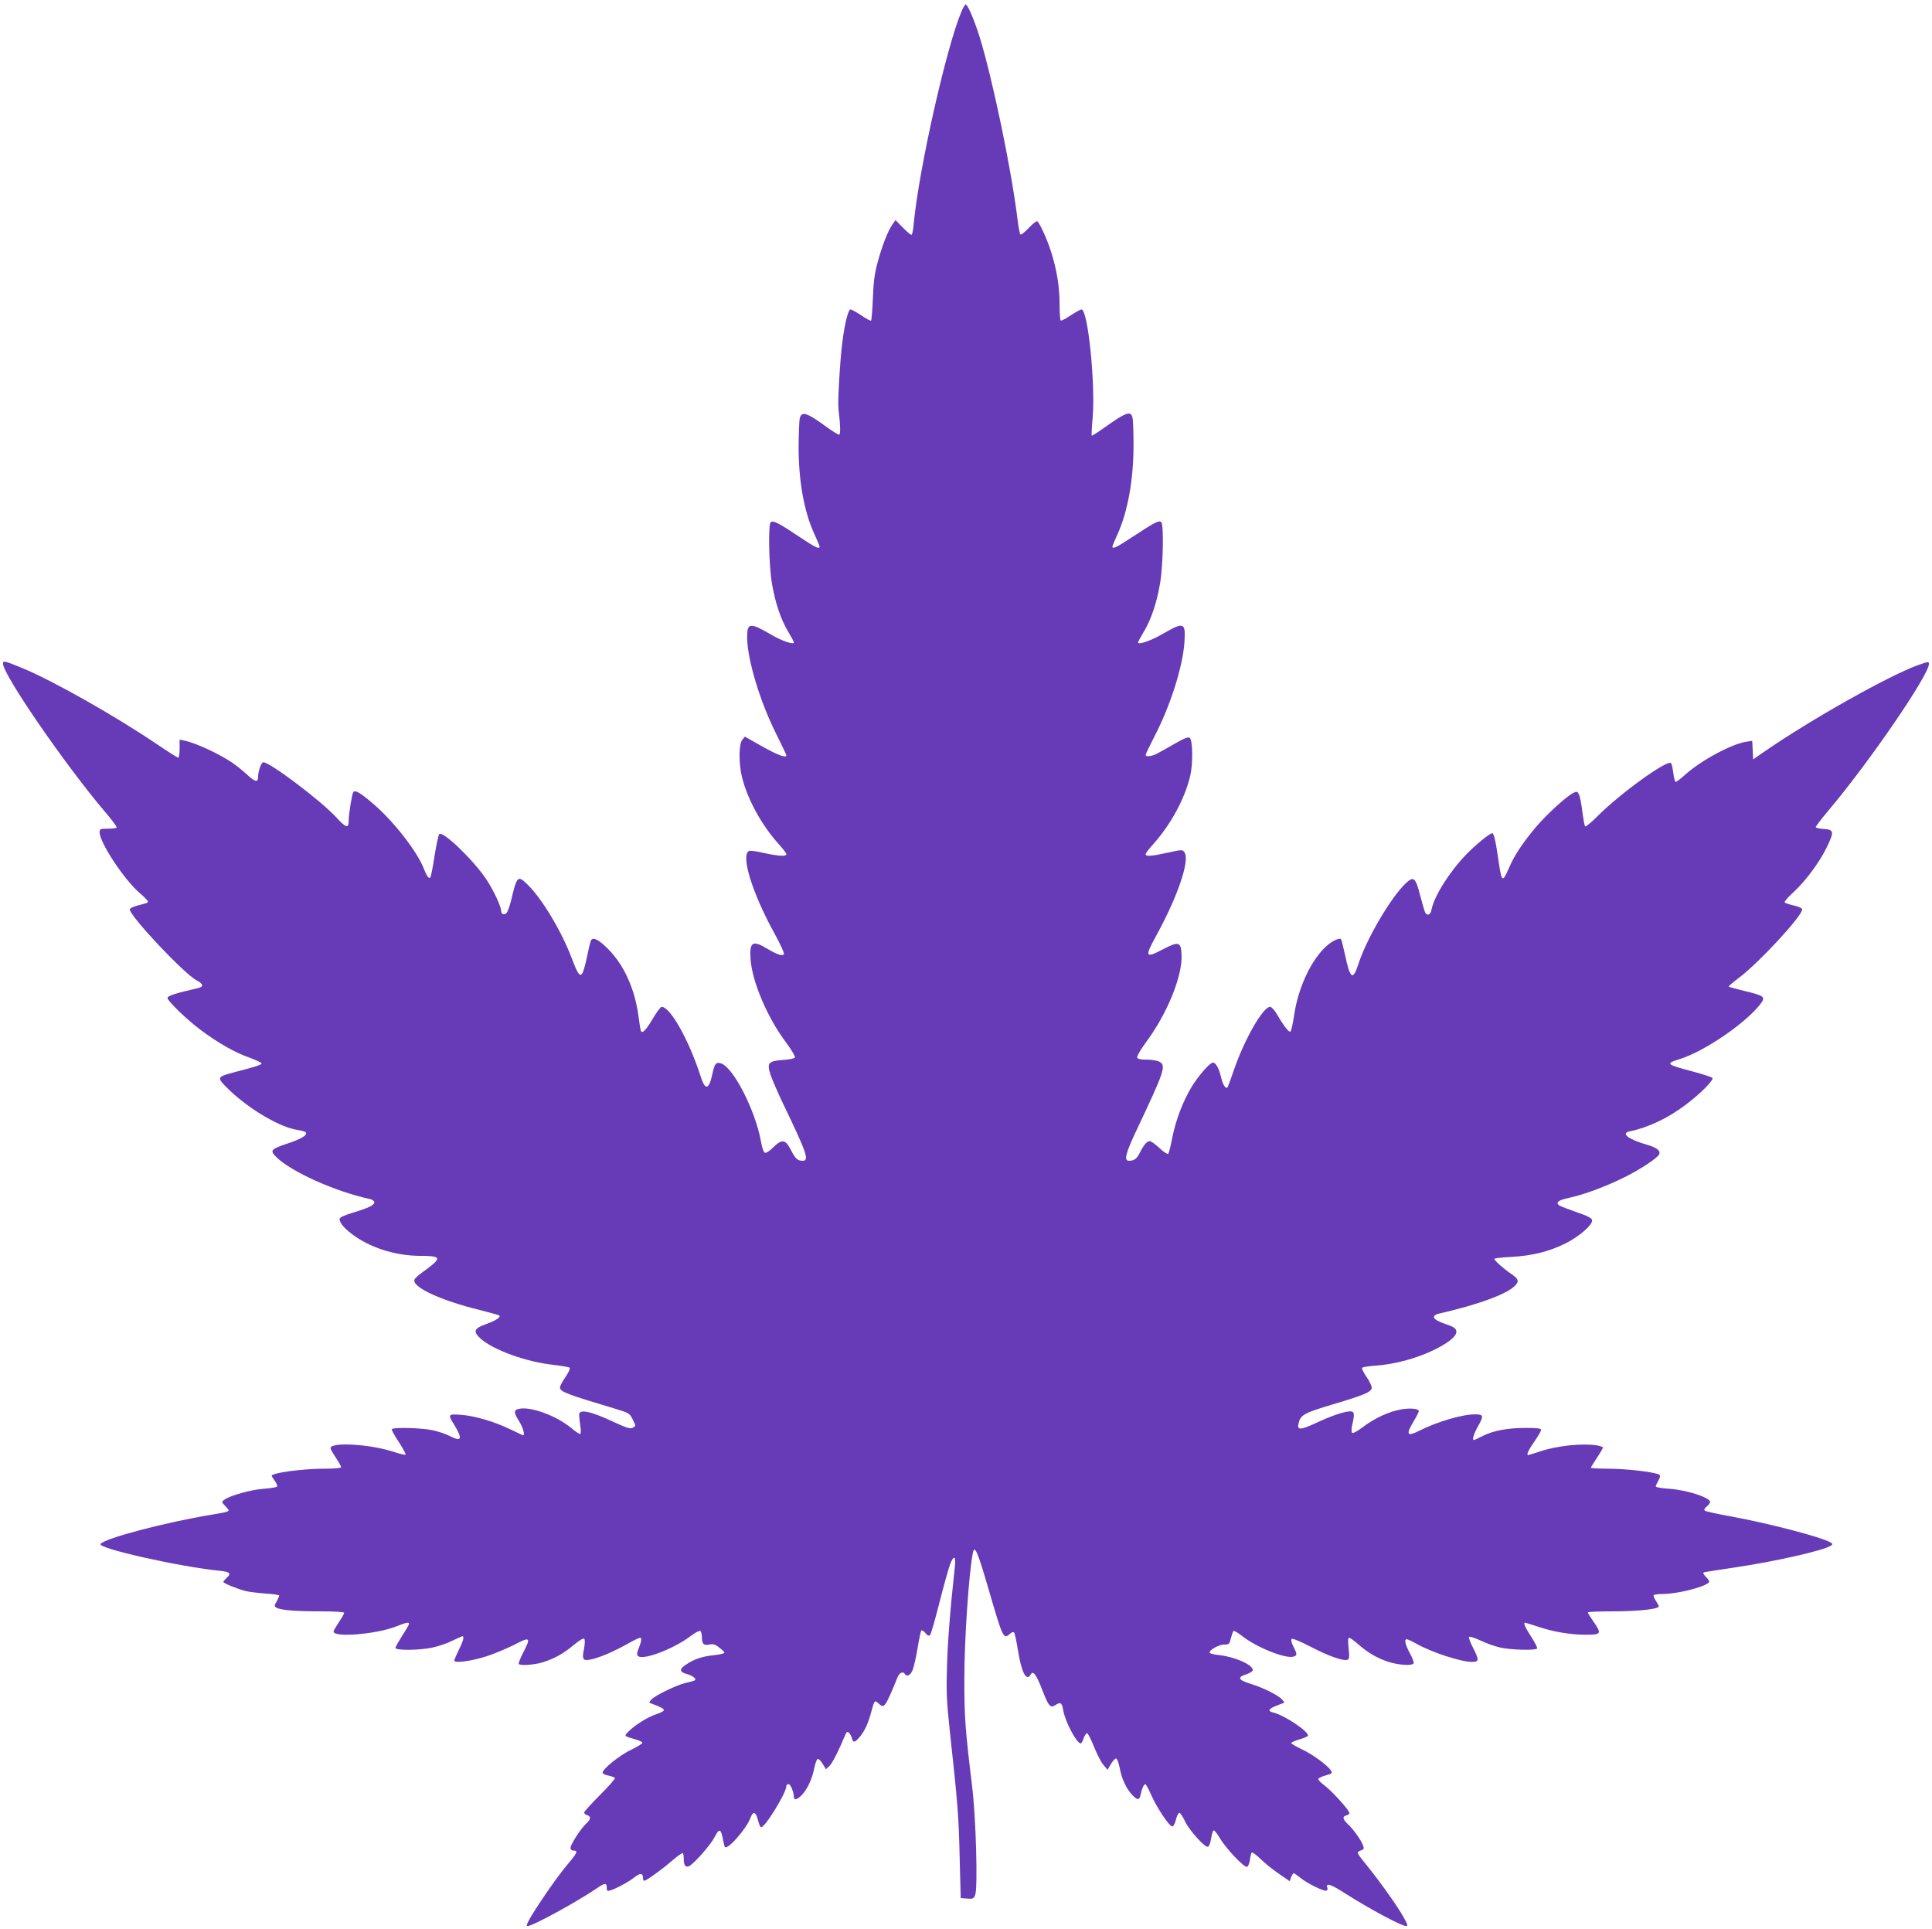
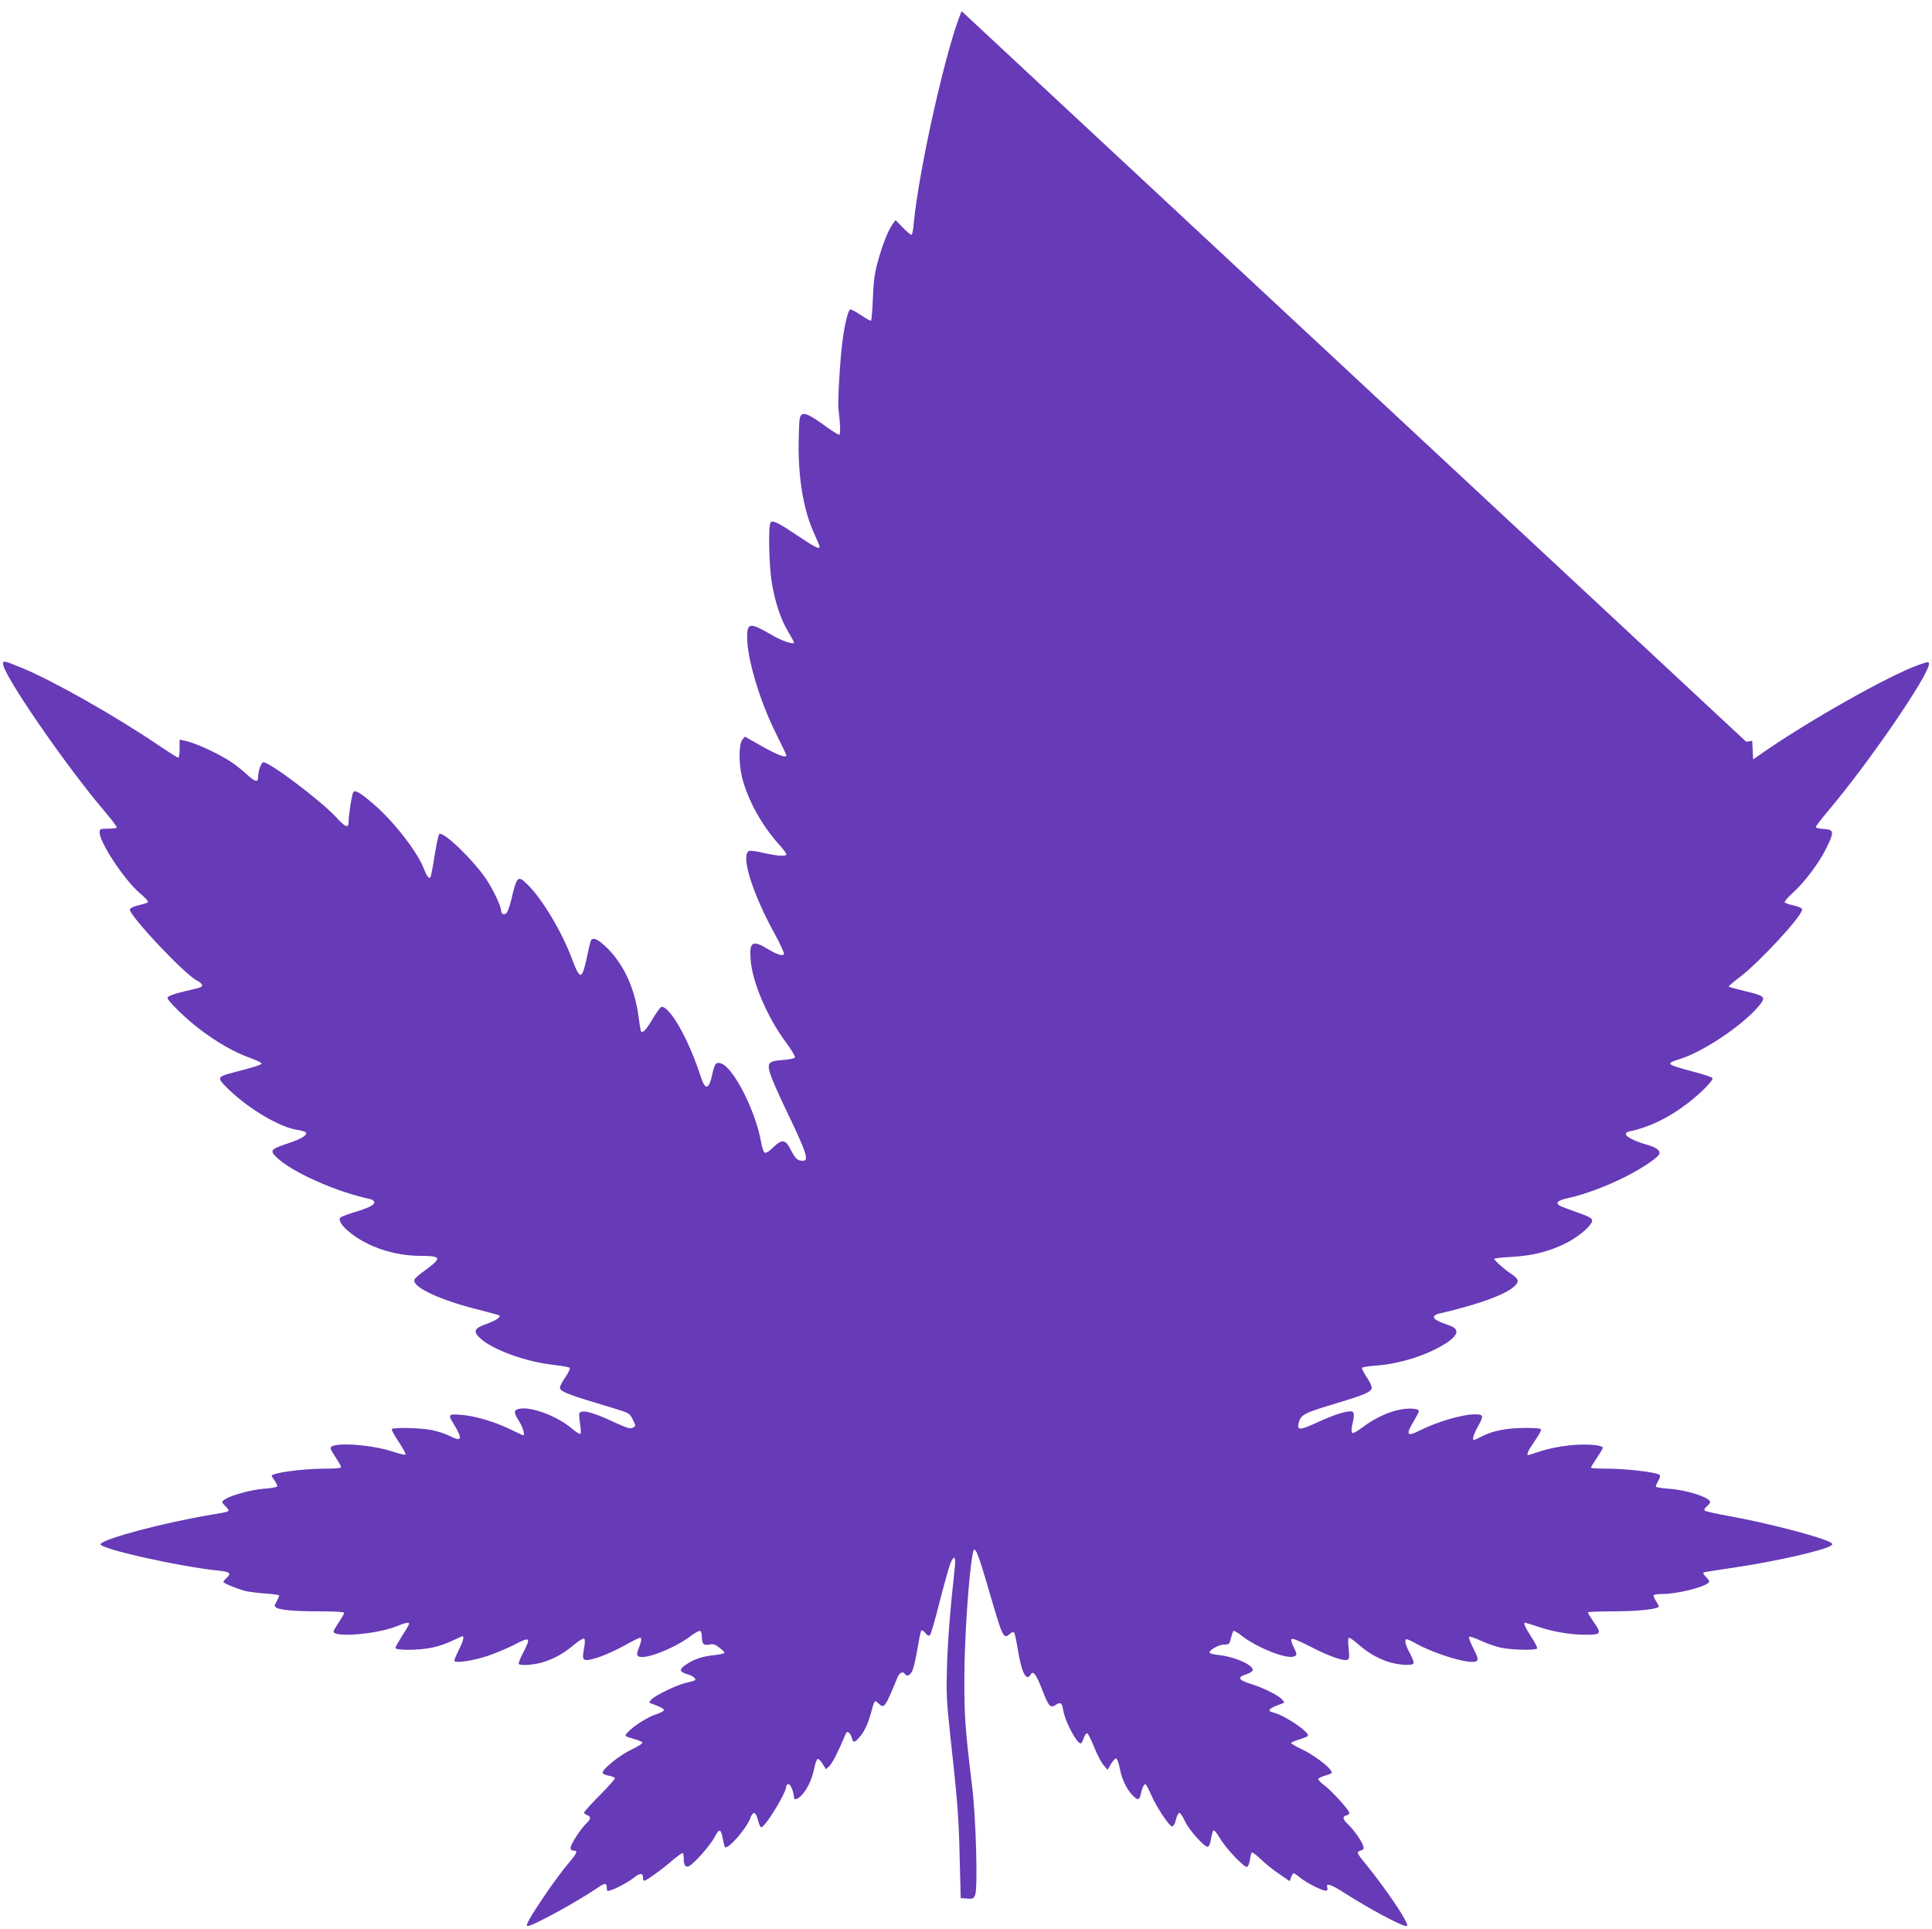
<svg xmlns="http://www.w3.org/2000/svg" version="1.0" width="1280pt" height="1278pt" viewBox="0 0 1280 1278" preserveAspectRatio="xMidYMid meet">
  <g transform="translate(0,1278) scale(0.1,-0.1)" fill="#673ab7" stroke="none">
-     <path d="M6371 12706 c-99 -231 -281 -1035 -317 -1404 -3 -40 -10 -75 -14 -77 -5 -3 -30 18 -57 46 l-50 51 -20 -28 c-30 -42 -70 -145 -99 -254 -20 -72 -27 -129 -31 -238 -3 -78 -9 -144 -12 -146 -4 -3 -33 13 -65 35 -32 21 -64 39 -71 39 -15 0 -38 -90 -54 -215 -15 -113 -32 -398 -26 -443 13 -110 15 -172 4 -172 -6 0 -41 22 -78 48 -135 99 -169 110 -182 62 -4 -14 -7 -95 -8 -180 -1 -232 35 -438 105 -589 19 -41 34 -78 34 -82 0 -20 -30 -5 -130 62 -140 94 -179 114 -194 99 -17 -17 -12 -286 8 -403 21 -128 60 -243 108 -322 21 -35 38 -67 38 -71 0 -17 -79 9 -148 50 -145 84 -162 82 -162 -18 1 -143 84 -422 192 -637 37 -75 68 -139 68 -143 0 -20 -59 2 -160 59 l-115 65 -17 -21 c-24 -28 -24 -158 -2 -248 37 -148 129 -316 243 -443 28 -31 51 -61 51 -67 0 -16 -54 -13 -149 8 -46 11 -90 17 -97 14 -59 -23 17 -274 166 -545 39 -71 68 -134 64 -139 -9 -15 -46 -3 -111 36 -98 59 -119 45 -110 -73 11 -147 110 -381 233 -546 36 -48 63 -94 61 -101 -3 -7 -33 -14 -77 -17 -99 -7 -110 -19 -86 -95 10 -32 50 -123 88 -203 154 -320 171 -370 126 -370 -34 0 -48 13 -78 71 -36 71 -58 75 -116 19 -24 -25 -49 -40 -56 -37 -9 3 -20 35 -27 78 -38 207 -186 495 -267 515 -31 8 -39 -2 -54 -69 -23 -109 -48 -114 -79 -15 -77 238 -200 458 -258 458 -6 0 -33 -36 -59 -80 -46 -78 -71 -102 -79 -77 -2 6 -9 50 -15 96 -25 182 -95 336 -201 444 -62 62 -99 81 -113 58 -3 -5 -13 -42 -21 -82 -39 -187 -49 -190 -106 -40 -67 179 -197 396 -293 490 -66 65 -71 60 -111 -109 -9 -36 -22 -71 -29 -79 -16 -15 -36 -7 -36 15 0 29 -50 136 -97 207 -85 128 -289 325 -313 301 -5 -5 -19 -70 -31 -144 -11 -74 -24 -139 -28 -143 -10 -11 -24 9 -45 63 -43 110 -201 312 -330 422 -92 79 -124 97 -136 79 -9 -16 -30 -147 -30 -191 0 -50 -19 -44 -81 24 -101 110 -440 366 -484 366 -14 0 -35 -58 -35 -97 0 -38 -18 -35 -73 15 -29 27 -73 62 -98 79 -85 58 -246 133 -316 146 l-33 7 0 -60 c0 -33 -4 -60 -9 -60 -4 0 -65 38 -134 85 -287 194 -696 425 -899 509 -120 49 -128 51 -128 29 0 -72 412 -671 673 -978 47 -55 83 -103 80 -107 -2 -5 -29 -8 -59 -8 -50 0 -54 -2 -54 -24 0 -68 162 -313 265 -402 30 -25 55 -51 55 -56 0 -9 -2 -10 -72 -28 -27 -7 -48 -18 -48 -25 0 -44 360 -427 443 -470 44 -23 48 -42 10 -51 -154 -35 -203 -51 -203 -66 0 -19 126 -141 215 -208 117 -88 232 -154 331 -188 43 -16 78 -32 77 -38 -2 -9 -47 -23 -186 -59 -114 -30 -114 -33 -26 -118 135 -129 339 -248 452 -263 26 -4 50 -11 54 -17 11 -17 -34 -44 -120 -72 -113 -38 -121 -46 -77 -90 99 -98 393 -230 623 -279 15 -4 27 -13 27 -21 0 -19 -37 -37 -142 -69 -62 -19 -88 -31 -88 -42 0 -29 39 -71 107 -118 119 -80 275 -126 431 -126 105 0 125 -9 97 -40 -11 -12 -46 -40 -77 -62 -31 -22 -59 -46 -62 -55 -19 -49 174 -139 438 -203 65 -17 121 -32 124 -35 12 -11 -25 -35 -88 -57 -81 -29 -88 -50 -34 -98 86 -75 300 -152 479 -172 55 -6 104 -15 109 -19 5 -5 -7 -31 -27 -61 -21 -29 -37 -61 -37 -70 0 -28 45 -45 373 -143 82 -25 89 -29 107 -65 24 -48 24 -47 1 -59 -15 -8 -39 -1 -113 33 -164 78 -245 95 -241 51 0 -11 4 -44 8 -72 5 -35 4 -53 -3 -53 -5 0 -32 18 -58 40 -99 82 -272 145 -347 126 -35 -8 -34 -24 3 -83 27 -42 41 -100 23 -91 -5 2 -43 20 -85 40 -102 50 -236 89 -325 95 -85 6 -87 3 -44 -66 57 -94 50 -115 -26 -76 -26 14 -79 32 -118 40 -75 16 -260 20 -269 7 -3 -5 18 -43 46 -85 28 -43 48 -80 45 -84 -4 -3 -41 6 -84 20 -153 50 -413 65 -413 23 0 -6 16 -35 35 -63 19 -29 35 -57 35 -63 0 -6 -41 -10 -112 -10 -144 0 -348 -28 -348 -47 0 -3 9 -18 21 -34 11 -16 18 -33 15 -37 -3 -5 -43 -12 -89 -15 -84 -6 -224 -45 -261 -73 -19 -14 -19 -15 9 -44 33 -35 36 -33 -95 -55 -308 -51 -712 -158 -734 -194 -18 -29 521 -150 787 -177 71 -7 82 -18 47 -49 -11 -10 -20 -21 -20 -25 0 -9 86 -44 145 -60 22 -6 82 -13 133 -17 50 -3 92 -9 92 -14 0 -4 -8 -21 -17 -38 -16 -28 -16 -33 -3 -41 27 -17 122 -25 288 -25 103 0 162 -4 162 -10 0 -6 -16 -34 -35 -62 -19 -29 -35 -56 -35 -62 0 -41 284 -18 415 34 65 26 85 30 85 17 0 -5 -20 -40 -45 -78 -24 -38 -45 -75 -45 -81 0 -18 156 -17 245 2 39 8 98 28 131 45 34 16 64 30 68 30 13 0 5 -33 -24 -90 -16 -33 -30 -65 -30 -71 0 -20 120 -3 222 31 50 17 126 49 168 70 114 60 120 55 65 -51 -19 -36 -31 -69 -28 -73 12 -12 99 -6 154 10 79 24 139 57 209 115 37 31 65 48 71 42 5 -5 5 -32 -2 -67 -15 -74 -7 -83 58 -67 59 15 146 53 235 103 37 21 73 38 79 38 13 0 8 -27 -12 -77 -10 -25 -10 -36 -2 -44 31 -31 236 47 347 131 30 23 60 39 66 35 5 -3 10 -21 10 -38 0 -48 12 -60 49 -52 26 5 39 2 66 -20 19 -14 35 -30 35 -34 0 -5 -30 -12 -66 -16 -79 -8 -135 -26 -186 -61 -49 -31 -48 -50 1 -64 21 -5 44 -17 51 -25 14 -17 14 -17 -60 -35 -61 -15 -201 -83 -224 -109 -18 -20 -18 -21 0 -27 61 -22 85 -35 82 -45 -2 -6 -27 -19 -56 -28 -56 -19 -143 -75 -182 -116 -25 -27 -27 -26 49 -48 25 -7 46 -17 47 -22 2 -6 -31 -26 -74 -47 -81 -38 -200 -136 -189 -155 4 -6 22 -14 42 -17 19 -4 37 -11 39 -15 3 -5 -42 -56 -99 -113 -58 -58 -105 -110 -105 -116 0 -6 9 -14 20 -17 27 -9 25 -27 -6 -56 -36 -33 -104 -138 -104 -161 0 -11 7 -18 20 -18 31 0 25 -15 -40 -92 -63 -75 -167 -223 -239 -340 -30 -51 -37 -68 -25 -68 33 0 328 161 461 252 51 35 63 35 63 2 0 -22 3 -24 23 -18 40 12 121 56 159 86 39 31 58 30 58 -3 0 -10 4 -19 8 -19 14 0 122 78 188 136 34 29 64 50 68 47 3 -3 6 -20 6 -37 0 -45 13 -61 37 -48 36 20 143 142 169 194 29 57 40 54 53 -15 5 -27 11 -50 14 -54 19 -19 143 123 168 192 18 48 36 44 50 -10 6 -25 15 -48 20 -50 21 -13 169 227 169 273 0 7 7 12 15 12 13 0 35 -55 35 -87 0 -22 25 -14 52 15 37 39 68 105 82 175 7 34 17 62 23 64 6 2 21 -12 33 -32 l22 -36 23 21 c19 18 62 102 104 204 9 22 14 26 25 17 8 -7 17 -23 20 -36 8 -33 19 -31 52 8 33 39 58 94 78 172 19 70 21 73 44 52 41 -38 43 -36 128 170 13 32 37 43 49 23 13 -21 37 -9 51 25 8 19 23 85 33 145 10 61 21 114 25 118 4 4 17 -4 27 -17 14 -17 23 -21 31 -13 6 6 34 104 63 219 29 114 61 227 70 251 25 63 39 54 31 -20 -31 -281 -47 -492 -52 -658 -5 -169 -3 -227 20 -440 51 -465 58 -556 64 -825 l7 -270 43 -3 c38 -3 43 -1 53 25 18 46 5 516 -21 723 -46 380 -51 456 -51 705 0 262 30 710 57 839 11 53 31 7 104 -244 95 -326 98 -333 142 -293 11 10 22 13 27 7 4 -5 15 -54 24 -110 24 -154 57 -218 86 -167 15 28 37 0 76 -102 43 -111 54 -123 89 -100 32 21 42 15 50 -35 12 -74 89 -220 116 -220 5 0 14 16 20 36 7 19 17 33 23 31 6 -2 26 -42 45 -89 19 -48 47 -102 62 -120 l28 -33 22 38 c12 20 27 37 34 37 7 0 17 -26 24 -61 13 -72 43 -137 82 -179 35 -37 48 -38 56 -3 8 41 22 73 32 73 4 0 21 -30 37 -67 36 -84 122 -213 141 -213 8 0 18 18 25 45 6 25 16 45 23 45 6 0 23 -26 38 -58 27 -57 125 -167 150 -167 7 0 16 21 21 50 4 28 12 54 16 58 5 5 23 -17 42 -49 38 -67 162 -198 181 -192 7 3 16 23 19 46 3 23 8 45 12 49 4 4 31 -16 60 -44 28 -28 84 -72 122 -98 l70 -48 9 27 c6 14 13 26 17 26 3 0 24 -14 45 -31 47 -38 160 -93 173 -84 6 3 8 12 5 19 -13 34 24 23 109 -32 159 -102 381 -222 413 -222 13 0 10 11 -16 57 -39 71 -153 231 -235 333 -82 101 -80 98 -51 110 23 8 25 12 16 35 -14 37 -62 104 -99 139 -36 34 -39 52 -11 59 11 3 20 10 20 16 0 18 -114 144 -163 181 -26 19 -45 39 -43 45 1 5 24 16 49 23 43 12 46 15 34 33 -20 33 -122 108 -192 140 -36 17 -67 35 -70 40 -3 4 19 15 49 24 31 9 58 20 61 25 14 23 -153 136 -227 154 -49 12 -34 28 56 60 18 6 18 7 0 27 -26 29 -125 78 -209 104 -82 25 -90 44 -27 63 23 8 42 20 42 28 0 35 -117 87 -222 99 -32 3 -60 10 -63 15 -10 15 59 55 95 55 33 0 36 3 45 42 6 23 13 44 17 48 3 4 30 -12 58 -34 95 -75 288 -152 340 -136 25 8 25 16 -1 67 -13 25 -17 44 -11 50 5 5 53 -14 124 -51 119 -62 218 -97 245 -87 12 5 14 18 8 76 -5 46 -4 70 3 70 6 0 32 -18 58 -41 67 -58 119 -89 194 -116 67 -23 164 -31 175 -13 4 6 -7 36 -24 67 -31 57 -39 93 -21 93 6 0 34 -13 63 -29 102 -58 296 -121 369 -121 48 0 49 13 6 96 -18 35 -29 66 -25 70 4 4 38 -7 75 -24 37 -18 96 -39 132 -47 71 -16 236 -20 244 -6 3 4 -14 39 -39 77 -40 61 -54 94 -41 94 3 0 44 -13 93 -29 96 -32 209 -51 308 -51 106 0 109 6 48 93 -18 26 -33 50 -33 55 0 4 80 7 178 7 163 1 292 15 292 33 0 4 -9 20 -19 36 -11 17 -18 33 -15 38 3 4 30 8 60 8 91 0 261 41 302 73 10 8 7 16 -14 38 -20 21 -24 30 -13 33 8 2 97 16 198 31 272 40 593 113 641 145 13 9 13 11 0 20 -54 35 -418 130 -674 176 -83 15 -155 31 -161 36 -7 6 -2 16 13 28 12 10 22 23 22 29 0 30 -154 80 -272 88 -49 3 -88 10 -88 15 0 6 8 23 17 39 11 18 14 32 8 38 -17 17 -219 41 -339 41 -64 0 -116 3 -116 6 0 4 18 33 40 66 22 33 40 64 40 68 0 4 -17 10 -37 14 -99 16 -265 -1 -381 -40 -40 -13 -75 -24 -77 -24 -14 0 0 32 40 89 25 36 45 71 45 78 0 10 -24 13 -102 13 -121 0 -216 -18 -286 -54 -28 -14 -54 -26 -57 -26 -13 0 -2 38 25 87 42 74 40 83 -18 83 -85 0 -252 -49 -372 -110 -78 -39 -87 -24 -36 61 20 33 36 65 36 70 0 17 -54 22 -116 12 -81 -14 -174 -57 -253 -116 -38 -29 -67 -45 -73 -39 -5 5 -5 27 1 53 17 71 14 89 -12 89 -40 0 -128 -30 -230 -78 -103 -48 -126 -48 -113 1 13 53 35 66 226 123 208 62 253 81 258 108 2 10 -13 42 -33 72 -20 29 -34 57 -31 62 3 5 45 12 93 15 120 8 268 48 378 101 156 76 195 135 110 164 -76 26 -105 42 -105 57 0 8 12 17 28 21 267 61 458 131 511 188 27 28 21 44 -26 76 -47 31 -113 90 -113 100 0 4 51 10 113 13 141 8 247 35 356 88 93 46 185 126 179 156 -2 13 -30 28 -104 53 -55 19 -106 39 -112 43 -29 20 -10 36 66 52 101 22 242 75 367 137 108 54 219 128 228 152 9 23 -18 44 -81 62 -125 36 -177 77 -114 89 122 25 255 88 374 179 96 72 185 163 173 175 -6 6 -62 24 -125 41 -184 49 -189 53 -90 84 162 51 429 233 530 360 40 52 33 58 -99 90 -57 14 -106 27 -108 30 -2 2 29 29 69 59 133 100 418 409 418 452 0 8 -23 19 -55 26 -31 7 -58 16 -61 21 -3 5 21 34 55 64 80 73 175 200 223 299 51 105 49 119 -19 123 -29 2 -53 7 -53 13 0 5 39 56 86 112 268 317 663 894 664 969 0 16 -7 15 -72 -8 -196 -71 -711 -361 -1018 -573 l-75 -52 -3 62 -3 61 -40 -6 c-100 -16 -301 -125 -405 -219 -29 -26 -56 -47 -62 -47 -5 0 -12 27 -16 60 -4 33 -11 62 -16 65 -31 19 -339 -204 -488 -354 -40 -40 -76 -70 -80 -66 -4 3 -12 49 -19 100 -6 51 -16 103 -23 114 -10 19 -13 20 -38 7 -48 -25 -175 -142 -245 -224 -90 -107 -146 -192 -181 -275 -41 -94 -47 -91 -66 38 -20 139 -32 195 -43 195 -17 0 -110 -76 -174 -142 -114 -119 -212 -277 -229 -365 -6 -33 -26 -43 -41 -20 -4 6 -19 57 -33 111 -32 125 -44 135 -100 81 -100 -98 -258 -368 -311 -534 -36 -110 -54 -97 -88 64 -12 54 -24 101 -26 103 -11 11 -60 -12 -97 -46 -101 -91 -187 -274 -214 -457 -8 -55 -19 -104 -24 -109 -9 -9 -45 37 -92 118 -15 25 -35 46 -43 46 -47 0 -169 -213 -240 -418 -19 -57 -38 -108 -41 -113 -11 -19 -32 12 -44 64 -14 60 -35 97 -54 97 -21 0 -98 -89 -144 -165 -58 -99 -101 -214 -125 -330 -10 -55 -23 -104 -27 -109 -5 -4 -31 12 -58 38 -27 25 -56 46 -64 46 -19 0 -40 -24 -66 -76 -21 -42 -38 -54 -73 -54 -34 0 -22 49 52 205 186 393 197 427 149 452 -14 7 -51 13 -83 13 -40 0 -59 4 -63 14 -3 8 22 51 55 96 144 193 247 446 239 587 -4 84 -19 88 -123 34 -119 -62 -123 -52 -42 95 141 258 222 497 184 548 -13 18 -16 18 -111 -3 -108 -24 -146 -26 -146 -10 0 6 23 36 51 67 116 130 207 298 244 449 19 80 18 234 -2 254 -9 9 -32 1 -100 -38 -48 -28 -102 -58 -120 -67 -35 -18 -73 -21 -73 -7 0 5 27 60 59 123 104 200 186 457 198 620 9 137 -1 141 -148 56 -77 -44 -159 -72 -159 -54 0 4 17 36 38 71 48 79 87 194 108 322 20 117 25 386 8 403 -15 15 -40 2 -188 -95 -109 -72 -136 -85 -136 -66 0 4 15 41 34 82 68 150 106 362 106 592 0 79 -3 159 -6 176 -11 53 -40 43 -193 -66 -41 -29 -76 -51 -78 -49 -2 2 0 55 6 117 19 227 -31 719 -74 719 -7 0 -39 -18 -71 -39 -32 -22 -62 -37 -66 -35 -5 3 -8 52 -8 108 0 115 -18 228 -57 350 -26 82 -75 190 -91 200 -5 3 -31 -17 -57 -45 -26 -28 -51 -47 -55 -42 -4 4 -13 51 -19 103 -41 333 -168 941 -252 1209 -36 114 -78 211 -91 211 -5 0 -17 -20 -27 -44z" />
+     <path d="M6371 12706 c-99 -231 -281 -1035 -317 -1404 -3 -40 -10 -75 -14 -77 -5 -3 -30 18 -57 46 l-50 51 -20 -28 c-30 -42 -70 -145 -99 -254 -20 -72 -27 -129 -31 -238 -3 -78 -9 -144 -12 -146 -4 -3 -33 13 -65 35 -32 21 -64 39 -71 39 -15 0 -38 -90 -54 -215 -15 -113 -32 -398 -26 -443 13 -110 15 -172 4 -172 -6 0 -41 22 -78 48 -135 99 -169 110 -182 62 -4 -14 -7 -95 -8 -180 -1 -232 35 -438 105 -589 19 -41 34 -78 34 -82 0 -20 -30 -5 -130 62 -140 94 -179 114 -194 99 -17 -17 -12 -286 8 -403 21 -128 60 -243 108 -322 21 -35 38 -67 38 -71 0 -17 -79 9 -148 50 -145 84 -162 82 -162 -18 1 -143 84 -422 192 -637 37 -75 68 -139 68 -143 0 -20 -59 2 -160 59 l-115 65 -17 -21 c-24 -28 -24 -158 -2 -248 37 -148 129 -316 243 -443 28 -31 51 -61 51 -67 0 -16 -54 -13 -149 8 -46 11 -90 17 -97 14 -59 -23 17 -274 166 -545 39 -71 68 -134 64 -139 -9 -15 -46 -3 -111 36 -98 59 -119 45 -110 -73 11 -147 110 -381 233 -546 36 -48 63 -94 61 -101 -3 -7 -33 -14 -77 -17 -99 -7 -110 -19 -86 -95 10 -32 50 -123 88 -203 154 -320 171 -370 126 -370 -34 0 -48 13 -78 71 -36 71 -58 75 -116 19 -24 -25 -49 -40 -56 -37 -9 3 -20 35 -27 78 -38 207 -186 495 -267 515 -31 8 -39 -2 -54 -69 -23 -109 -48 -114 -79 -15 -77 238 -200 458 -258 458 -6 0 -33 -36 -59 -80 -46 -78 -71 -102 -79 -77 -2 6 -9 50 -15 96 -25 182 -95 336 -201 444 -62 62 -99 81 -113 58 -3 -5 -13 -42 -21 -82 -39 -187 -49 -190 -106 -40 -67 179 -197 396 -293 490 -66 65 -71 60 -111 -109 -9 -36 -22 -71 -29 -79 -16 -15 -36 -7 -36 15 0 29 -50 136 -97 207 -85 128 -289 325 -313 301 -5 -5 -19 -70 -31 -144 -11 -74 -24 -139 -28 -143 -10 -11 -24 9 -45 63 -43 110 -201 312 -330 422 -92 79 -124 97 -136 79 -9 -16 -30 -147 -30 -191 0 -50 -19 -44 -81 24 -101 110 -440 366 -484 366 -14 0 -35 -58 -35 -97 0 -38 -18 -35 -73 15 -29 27 -73 62 -98 79 -85 58 -246 133 -316 146 l-33 7 0 -60 c0 -33 -4 -60 -9 -60 -4 0 -65 38 -134 85 -287 194 -696 425 -899 509 -120 49 -128 51 -128 29 0 -72 412 -671 673 -978 47 -55 83 -103 80 -107 -2 -5 -29 -8 -59 -8 -50 0 -54 -2 -54 -24 0 -68 162 -313 265 -402 30 -25 55 -51 55 -56 0 -9 -2 -10 -72 -28 -27 -7 -48 -18 -48 -25 0 -44 360 -427 443 -470 44 -23 48 -42 10 -51 -154 -35 -203 -51 -203 -66 0 -19 126 -141 215 -208 117 -88 232 -154 331 -188 43 -16 78 -32 77 -38 -2 -9 -47 -23 -186 -59 -114 -30 -114 -33 -26 -118 135 -129 339 -248 452 -263 26 -4 50 -11 54 -17 11 -17 -34 -44 -120 -72 -113 -38 -121 -46 -77 -90 99 -98 393 -230 623 -279 15 -4 27 -13 27 -21 0 -19 -37 -37 -142 -69 -62 -19 -88 -31 -88 -42 0 -29 39 -71 107 -118 119 -80 275 -126 431 -126 105 0 125 -9 97 -40 -11 -12 -46 -40 -77 -62 -31 -22 -59 -46 -62 -55 -19 -49 174 -139 438 -203 65 -17 121 -32 124 -35 12 -11 -25 -35 -88 -57 -81 -29 -88 -50 -34 -98 86 -75 300 -152 479 -172 55 -6 104 -15 109 -19 5 -5 -7 -31 -27 -61 -21 -29 -37 -61 -37 -70 0 -28 45 -45 373 -143 82 -25 89 -29 107 -65 24 -48 24 -47 1 -59 -15 -8 -39 -1 -113 33 -164 78 -245 95 -241 51 0 -11 4 -44 8 -72 5 -35 4 -53 -3 -53 -5 0 -32 18 -58 40 -99 82 -272 145 -347 126 -35 -8 -34 -24 3 -83 27 -42 41 -100 23 -91 -5 2 -43 20 -85 40 -102 50 -236 89 -325 95 -85 6 -87 3 -44 -66 57 -94 50 -115 -26 -76 -26 14 -79 32 -118 40 -75 16 -260 20 -269 7 -3 -5 18 -43 46 -85 28 -43 48 -80 45 -84 -4 -3 -41 6 -84 20 -153 50 -413 65 -413 23 0 -6 16 -35 35 -63 19 -29 35 -57 35 -63 0 -6 -41 -10 -112 -10 -144 0 -348 -28 -348 -47 0 -3 9 -18 21 -34 11 -16 18 -33 15 -37 -3 -5 -43 -12 -89 -15 -84 -6 -224 -45 -261 -73 -19 -14 -19 -15 9 -44 33 -35 36 -33 -95 -55 -308 -51 -712 -158 -734 -194 -18 -29 521 -150 787 -177 71 -7 82 -18 47 -49 -11 -10 -20 -21 -20 -25 0 -9 86 -44 145 -60 22 -6 82 -13 133 -17 50 -3 92 -9 92 -14 0 -4 -8 -21 -17 -38 -16 -28 -16 -33 -3 -41 27 -17 122 -25 288 -25 103 0 162 -4 162 -10 0 -6 -16 -34 -35 -62 -19 -29 -35 -56 -35 -62 0 -41 284 -18 415 34 65 26 85 30 85 17 0 -5 -20 -40 -45 -78 -24 -38 -45 -75 -45 -81 0 -18 156 -17 245 2 39 8 98 28 131 45 34 16 64 30 68 30 13 0 5 -33 -24 -90 -16 -33 -30 -65 -30 -71 0 -20 120 -3 222 31 50 17 126 49 168 70 114 60 120 55 65 -51 -19 -36 -31 -69 -28 -73 12 -12 99 -6 154 10 79 24 139 57 209 115 37 31 65 48 71 42 5 -5 5 -32 -2 -67 -15 -74 -7 -83 58 -67 59 15 146 53 235 103 37 21 73 38 79 38 13 0 8 -27 -12 -77 -10 -25 -10 -36 -2 -44 31 -31 236 47 347 131 30 23 60 39 66 35 5 -3 10 -21 10 -38 0 -48 12 -60 49 -52 26 5 39 2 66 -20 19 -14 35 -30 35 -34 0 -5 -30 -12 -66 -16 -79 -8 -135 -26 -186 -61 -49 -31 -48 -50 1 -64 21 -5 44 -17 51 -25 14 -17 14 -17 -60 -35 -61 -15 -201 -83 -224 -109 -18 -20 -18 -21 0 -27 61 -22 85 -35 82 -45 -2 -6 -27 -19 -56 -28 -56 -19 -143 -75 -182 -116 -25 -27 -27 -26 49 -48 25 -7 46 -17 47 -22 2 -6 -31 -26 -74 -47 -81 -38 -200 -136 -189 -155 4 -6 22 -14 42 -17 19 -4 37 -11 39 -15 3 -5 -42 -56 -99 -113 -58 -58 -105 -110 -105 -116 0 -6 9 -14 20 -17 27 -9 25 -27 -6 -56 -36 -33 -104 -138 -104 -161 0 -11 7 -18 20 -18 31 0 25 -15 -40 -92 -63 -75 -167 -223 -239 -340 -30 -51 -37 -68 -25 -68 33 0 328 161 461 252 51 35 63 35 63 2 0 -22 3 -24 23 -18 40 12 121 56 159 86 39 31 58 30 58 -3 0 -10 4 -19 8 -19 14 0 122 78 188 136 34 29 64 50 68 47 3 -3 6 -20 6 -37 0 -45 13 -61 37 -48 36 20 143 142 169 194 29 57 40 54 53 -15 5 -27 11 -50 14 -54 19 -19 143 123 168 192 18 48 36 44 50 -10 6 -25 15 -48 20 -50 21 -13 169 227 169 273 0 7 7 12 15 12 13 0 35 -55 35 -87 0 -22 25 -14 52 15 37 39 68 105 82 175 7 34 17 62 23 64 6 2 21 -12 33 -32 l22 -36 23 21 c19 18 62 102 104 204 9 22 14 26 25 17 8 -7 17 -23 20 -36 8 -33 19 -31 52 8 33 39 58 94 78 172 19 70 21 73 44 52 41 -38 43 -36 128 170 13 32 37 43 49 23 13 -21 37 -9 51 25 8 19 23 85 33 145 10 61 21 114 25 118 4 4 17 -4 27 -17 14 -17 23 -21 31 -13 6 6 34 104 63 219 29 114 61 227 70 251 25 63 39 54 31 -20 -31 -281 -47 -492 -52 -658 -5 -169 -3 -227 20 -440 51 -465 58 -556 64 -825 l7 -270 43 -3 c38 -3 43 -1 53 25 18 46 5 516 -21 723 -46 380 -51 456 -51 705 0 262 30 710 57 839 11 53 31 7 104 -244 95 -326 98 -333 142 -293 11 10 22 13 27 7 4 -5 15 -54 24 -110 24 -154 57 -218 86 -167 15 28 37 0 76 -102 43 -111 54 -123 89 -100 32 21 42 15 50 -35 12 -74 89 -220 116 -220 5 0 14 16 20 36 7 19 17 33 23 31 6 -2 26 -42 45 -89 19 -48 47 -102 62 -120 l28 -33 22 38 c12 20 27 37 34 37 7 0 17 -26 24 -61 13 -72 43 -137 82 -179 35 -37 48 -38 56 -3 8 41 22 73 32 73 4 0 21 -30 37 -67 36 -84 122 -213 141 -213 8 0 18 18 25 45 6 25 16 45 23 45 6 0 23 -26 38 -58 27 -57 125 -167 150 -167 7 0 16 21 21 50 4 28 12 54 16 58 5 5 23 -17 42 -49 38 -67 162 -198 181 -192 7 3 16 23 19 46 3 23 8 45 12 49 4 4 31 -16 60 -44 28 -28 84 -72 122 -98 l70 -48 9 27 c6 14 13 26 17 26 3 0 24 -14 45 -31 47 -38 160 -93 173 -84 6 3 8 12 5 19 -13 34 24 23 109 -32 159 -102 381 -222 413 -222 13 0 10 11 -16 57 -39 71 -153 231 -235 333 -82 101 -80 98 -51 110 23 8 25 12 16 35 -14 37 -62 104 -99 139 -36 34 -39 52 -11 59 11 3 20 10 20 16 0 18 -114 144 -163 181 -26 19 -45 39 -43 45 1 5 24 16 49 23 43 12 46 15 34 33 -20 33 -122 108 -192 140 -36 17 -67 35 -70 40 -3 4 19 15 49 24 31 9 58 20 61 25 14 23 -153 136 -227 154 -49 12 -34 28 56 60 18 6 18 7 0 27 -26 29 -125 78 -209 104 -82 25 -90 44 -27 63 23 8 42 20 42 28 0 35 -117 87 -222 99 -32 3 -60 10 -63 15 -10 15 59 55 95 55 33 0 36 3 45 42 6 23 13 44 17 48 3 4 30 -12 58 -34 95 -75 288 -152 340 -136 25 8 25 16 -1 67 -13 25 -17 44 -11 50 5 5 53 -14 124 -51 119 -62 218 -97 245 -87 12 5 14 18 8 76 -5 46 -4 70 3 70 6 0 32 -18 58 -41 67 -58 119 -89 194 -116 67 -23 164 -31 175 -13 4 6 -7 36 -24 67 -31 57 -39 93 -21 93 6 0 34 -13 63 -29 102 -58 296 -121 369 -121 48 0 49 13 6 96 -18 35 -29 66 -25 70 4 4 38 -7 75 -24 37 -18 96 -39 132 -47 71 -16 236 -20 244 -6 3 4 -14 39 -39 77 -40 61 -54 94 -41 94 3 0 44 -13 93 -29 96 -32 209 -51 308 -51 106 0 109 6 48 93 -18 26 -33 50 -33 55 0 4 80 7 178 7 163 1 292 15 292 33 0 4 -9 20 -19 36 -11 17 -18 33 -15 38 3 4 30 8 60 8 91 0 261 41 302 73 10 8 7 16 -14 38 -20 21 -24 30 -13 33 8 2 97 16 198 31 272 40 593 113 641 145 13 9 13 11 0 20 -54 35 -418 130 -674 176 -83 15 -155 31 -161 36 -7 6 -2 16 13 28 12 10 22 23 22 29 0 30 -154 80 -272 88 -49 3 -88 10 -88 15 0 6 8 23 17 39 11 18 14 32 8 38 -17 17 -219 41 -339 41 -64 0 -116 3 -116 6 0 4 18 33 40 66 22 33 40 64 40 68 0 4 -17 10 -37 14 -99 16 -265 -1 -381 -40 -40 -13 -75 -24 -77 -24 -14 0 0 32 40 89 25 36 45 71 45 78 0 10 -24 13 -102 13 -121 0 -216 -18 -286 -54 -28 -14 -54 -26 -57 -26 -13 0 -2 38 25 87 42 74 40 83 -18 83 -85 0 -252 -49 -372 -110 -78 -39 -87 -24 -36 61 20 33 36 65 36 70 0 17 -54 22 -116 12 -81 -14 -174 -57 -253 -116 -38 -29 -67 -45 -73 -39 -5 5 -5 27 1 53 17 71 14 89 -12 89 -40 0 -128 -30 -230 -78 -103 -48 -126 -48 -113 1 13 53 35 66 226 123 208 62 253 81 258 108 2 10 -13 42 -33 72 -20 29 -34 57 -31 62 3 5 45 12 93 15 120 8 268 48 378 101 156 76 195 135 110 164 -76 26 -105 42 -105 57 0 8 12 17 28 21 267 61 458 131 511 188 27 28 21 44 -26 76 -47 31 -113 90 -113 100 0 4 51 10 113 13 141 8 247 35 356 88 93 46 185 126 179 156 -2 13 -30 28 -104 53 -55 19 -106 39 -112 43 -29 20 -10 36 66 52 101 22 242 75 367 137 108 54 219 128 228 152 9 23 -18 44 -81 62 -125 36 -177 77 -114 89 122 25 255 88 374 179 96 72 185 163 173 175 -6 6 -62 24 -125 41 -184 49 -189 53 -90 84 162 51 429 233 530 360 40 52 33 58 -99 90 -57 14 -106 27 -108 30 -2 2 29 29 69 59 133 100 418 409 418 452 0 8 -23 19 -55 26 -31 7 -58 16 -61 21 -3 5 21 34 55 64 80 73 175 200 223 299 51 105 49 119 -19 123 -29 2 -53 7 -53 13 0 5 39 56 86 112 268 317 663 894 664 969 0 16 -7 15 -72 -8 -196 -71 -711 -361 -1018 -573 l-75 -52 -3 62 -3 61 -40 -6 z" />
  </g>
</svg>